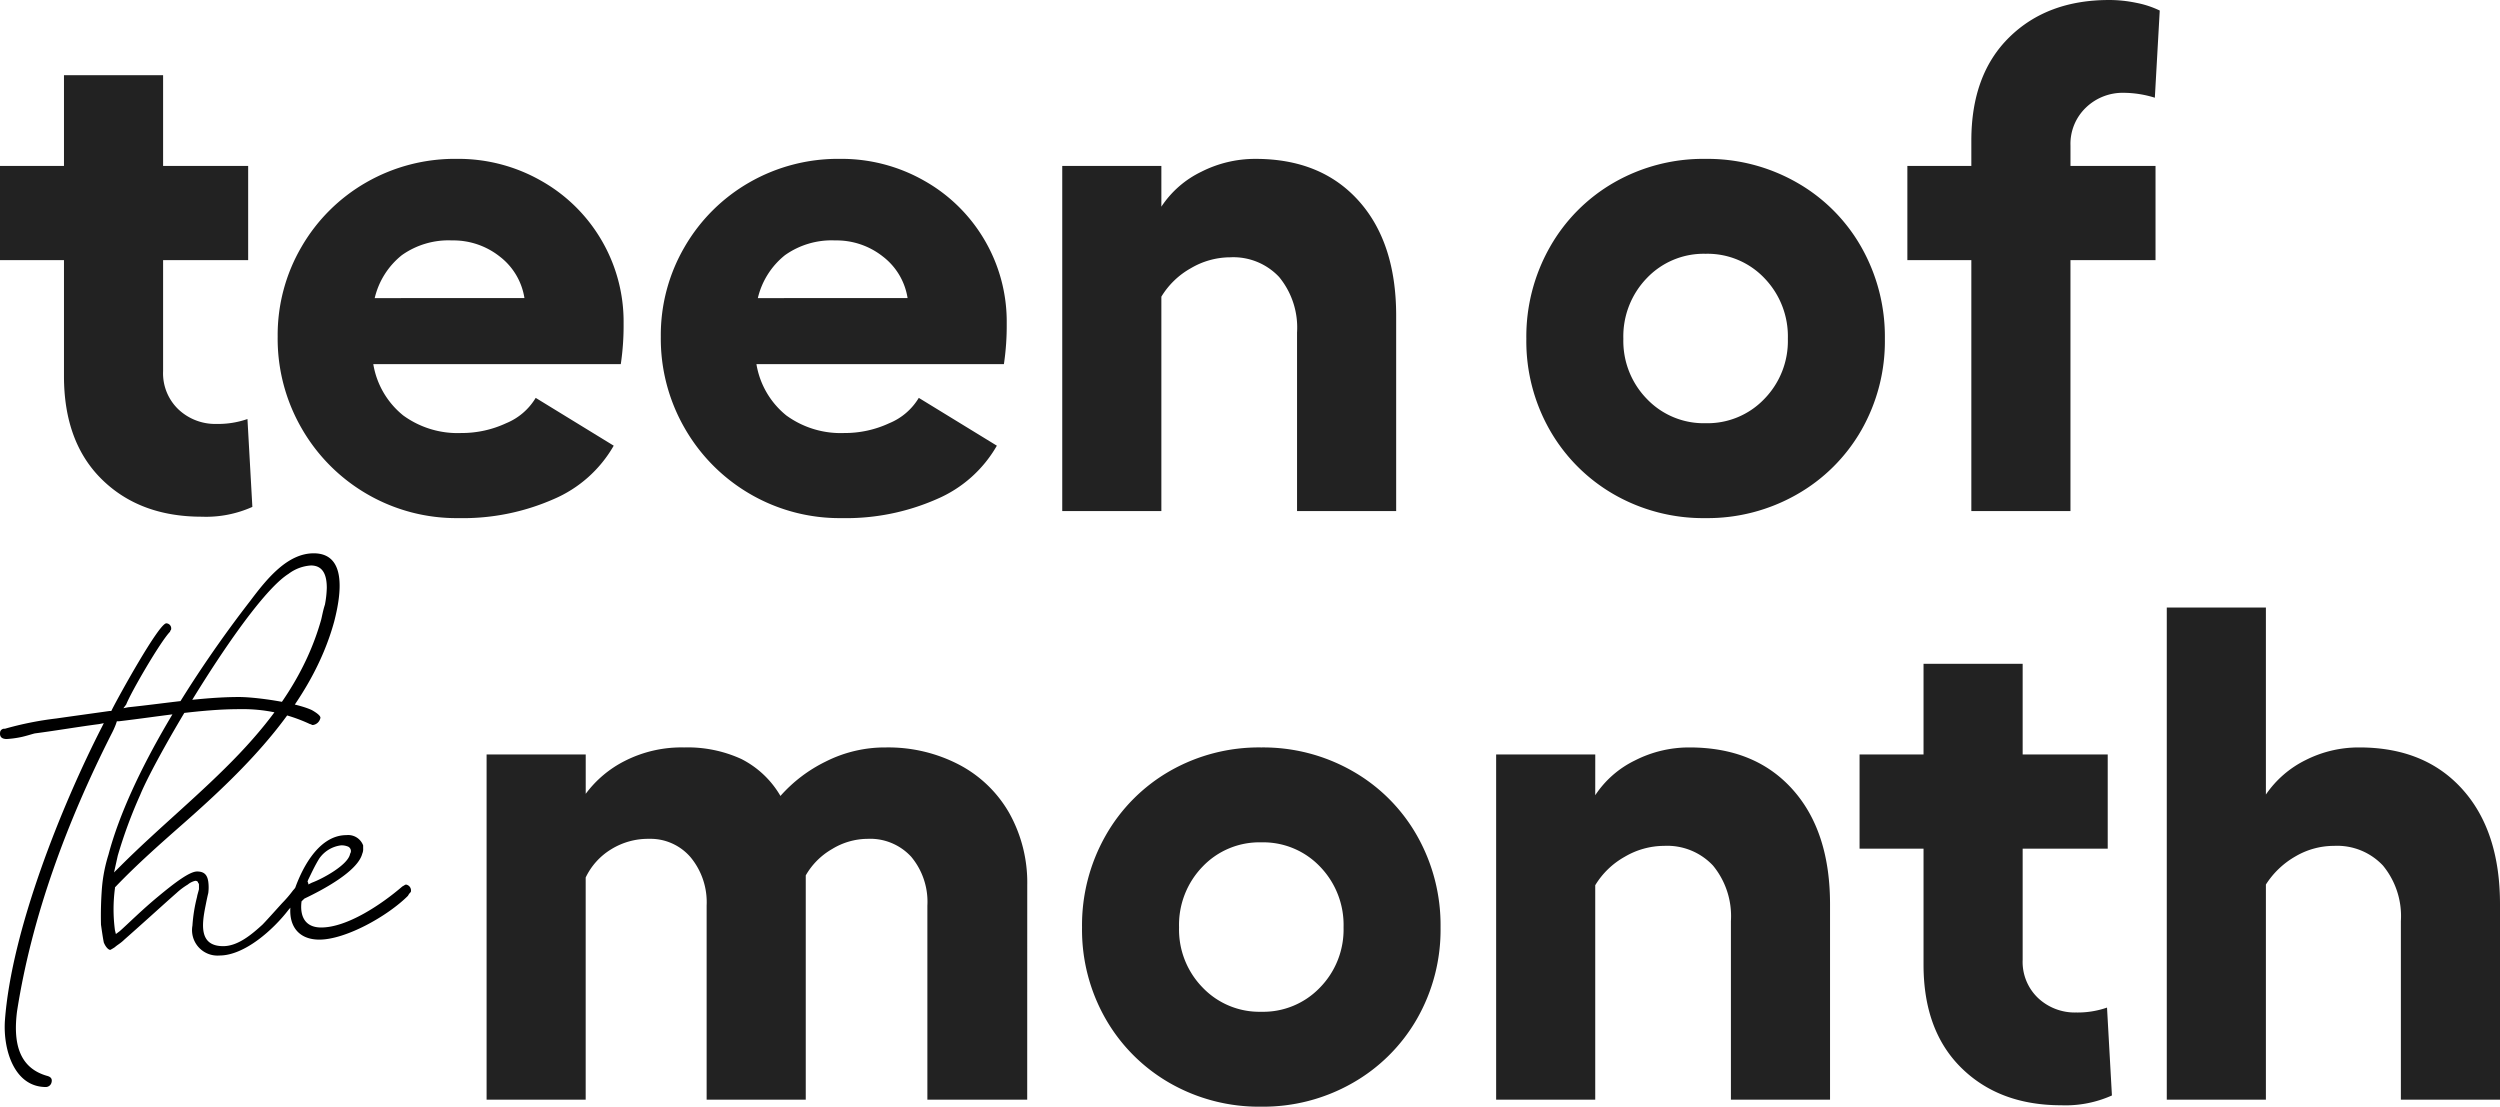
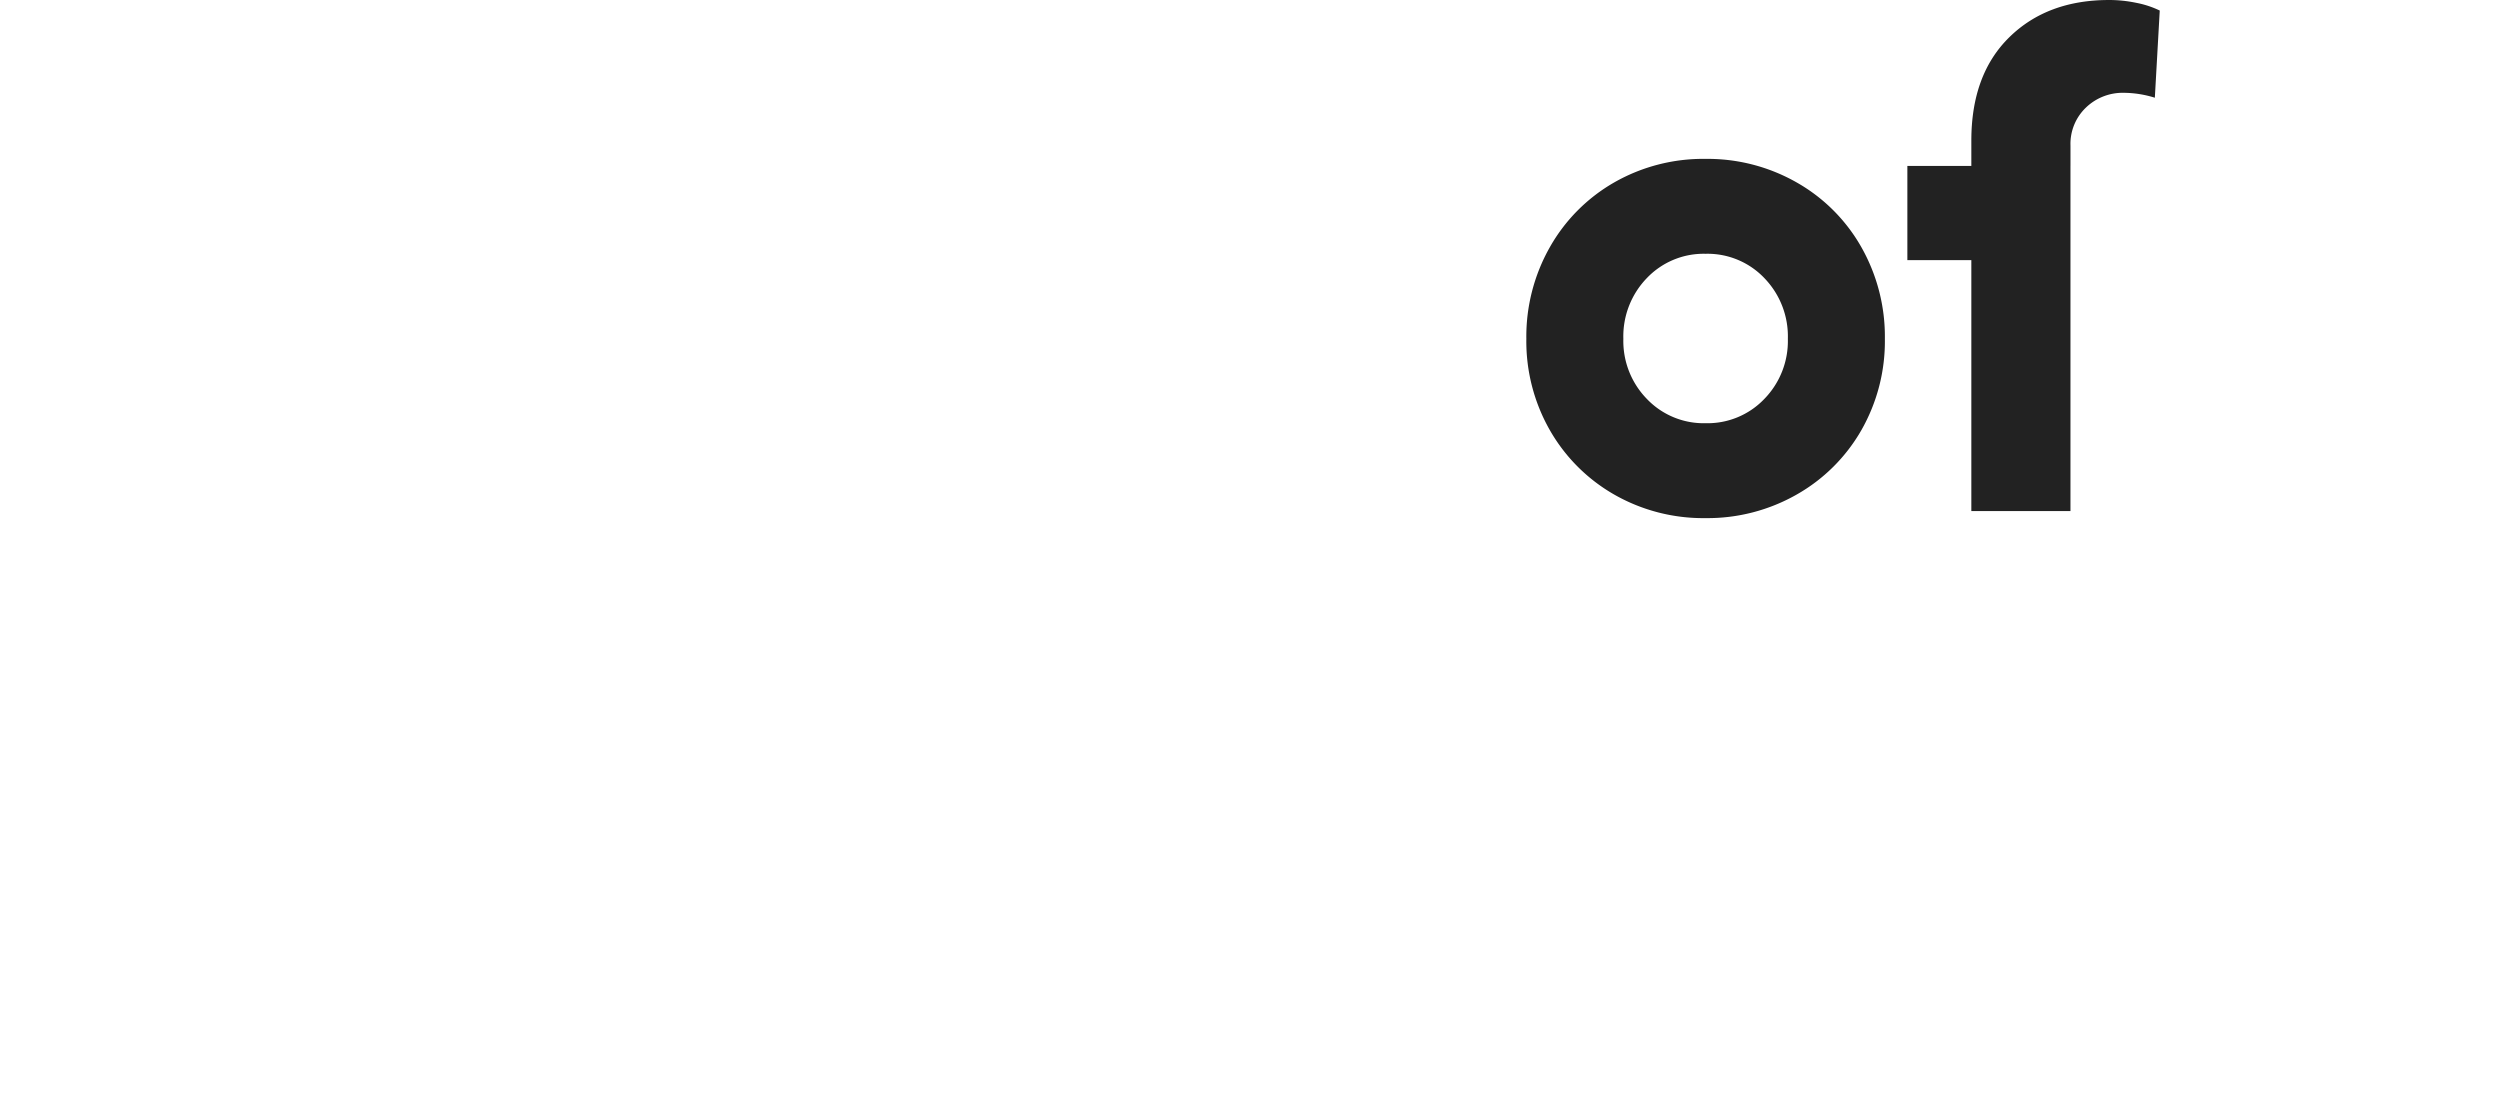
<svg xmlns="http://www.w3.org/2000/svg" width="305.83" height="135.382" viewBox="0 0 305.83 135.382">
  <g data-name="Group 28407">
    <g data-name="Group 28406">
-       <path data-name="Path 48668" d="M25.456.688q-7.568 0-12.212-4.558T8.6-16.512V-30.7H.774v-11.526H8.6V-53.32h12.126v11.094h10.406V-30.7H20.726v13.588a6.1 6.1 0 0 0 1.892 4.687 6.558 6.558 0 0 0 4.644 1.763 10.918 10.918 0 0 0 3.784-.6l.6 10.75a13.848 13.848 0 0 1-6.19 1.2zm31.39.172a21.761 21.761 0 0 1-11.137-2.924 21.84 21.84 0 0 1-8-8 21.907 21.907 0 0 1-2.967-11.266 21.369 21.369 0 0 1 2.924-11.008 21.478 21.478 0 0 1 7.912-7.869 21.779 21.779 0 0 1 11.094-2.881 20.426 20.426 0 0 1 10.279 2.668 19.776 19.776 0 0 1 7.4 7.267 19.714 19.714 0 0 1 2.709 10.191 31.915 31.915 0 0 1-.344 4.988H46.44A10.2 10.2 0 0 0 50.1-11.7a11.3 11.3 0 0 0 7.095 2.15 12.856 12.856 0 0 0 5.5-1.2 7.547 7.547 0 0 0 3.612-3.1L75.852-8A15.438 15.438 0 0 1 68.5-1.462 27.541 27.541 0 0 1 56.846.86zm8.084-26.918a7.945 7.945 0 0 0-3.01-5.074 9.133 9.133 0 0 0-5.848-1.978 9.855 9.855 0 0 0-6.149 1.81 9.523 9.523 0 0 0-3.311 5.246zM103.716.86a21.761 21.761 0 0 1-11.137-2.924 21.84 21.84 0 0 1-8-8 21.907 21.907 0 0 1-2.967-11.266 21.369 21.369 0 0 1 2.924-11.008 21.478 21.478 0 0 1 7.912-7.869 21.779 21.779 0 0 1 11.094-2.881 20.426 20.426 0 0 1 10.277 2.666 19.776 19.776 0 0 1 7.4 7.267 19.714 19.714 0 0 1 2.709 10.191 31.914 31.914 0 0 1-.344 4.988H93.31a10.2 10.2 0 0 0 3.655 6.276 11.3 11.3 0 0 0 7.095 2.15 12.856 12.856 0 0 0 5.5-1.2 7.547 7.547 0 0 0 3.612-3.1l9.55 5.85a15.438 15.438 0 0 1-7.353 6.536A27.541 27.541 0 0 1 103.716.86zm8.084-26.918a7.945 7.945 0 0 0-3.01-5.074 9.133 9.133 0 0 0-5.848-1.978 9.855 9.855 0 0 0-6.149 1.81 9.523 9.523 0 0 0-3.311 5.246zm31.046-11.18a12.176 12.176 0 0 1 4.859-4.257 14.543 14.543 0 0 1 6.665-1.591q8 0 12.6 5.117t4.6 14.061V0h-12.126v-21.844a9.731 9.731 0 0 0-2.193-6.794 7.681 7.681 0 0 0-5.977-2.408 9.546 9.546 0 0 0-4.816 1.333 9.811 9.811 0 0 0-3.612 3.483V0H130.72v-42.226h12.126z" transform="translate(-.774 62.522)" style="fill:#222" />
-       <path data-name="Path 48669" d="M24.424-43.086a22.013 22.013 0 0 1 11.137 2.881 20.968 20.968 0 0 1 7.912 7.912 22.179 22.179 0 0 1 2.881 11.223 21.945 21.945 0 0 1-2.881 11.18 21.06 21.06 0 0 1-7.912 7.869A22.013 22.013 0 0 1 24.424.86a21.945 21.945 0 0 1-11.18-2.881A21.153 21.153 0 0 1 5.375-9.89a21.945 21.945 0 0 1-2.881-11.18 22.179 22.179 0 0 1 2.881-11.223 21.06 21.06 0 0 1 7.869-7.912 21.945 21.945 0 0 1 11.18-2.881zM14.362-21.07a10.142 10.142 0 0 0 2.881 7.353 9.6 9.6 0 0 0 7.181 2.967 9.6 9.6 0 0 0 7.181-2.967 10.142 10.142 0 0 0 2.881-7.353 10.25 10.25 0 0 0-2.881-7.439 9.6 9.6 0 0 0-7.181-2.967 9.6 9.6 0 0 0-7.181 2.967 10.25 10.25 0 0 0-2.881 7.439zm42.57-24.252q0-8.084 4.644-12.642t12.212-4.558a16.446 16.446 0 0 1 3.311.344 11.714 11.714 0 0 1 2.881.946l-.6 10.664a12.991 12.991 0 0 0-3.784-.6 6.471 6.471 0 0 0-4.644 1.806 6.136 6.136 0 0 0-1.892 4.644v2.494h10.404V-30.7H69.058V0H56.932v-30.7h-7.826v-11.526h7.826z" transform="translate(184.226 62.522)" style="fill:#222" />
-       <path data-name="Path 48670" d="M70.434 0H58.222v-23.736a8.594 8.594 0 0 0-1.978-5.977 6.824 6.824 0 0 0-5.332-2.193 8.421 8.421 0 0 0-4.343 1.247 8.7 8.7 0 0 0-3.225 3.225V0H31.218v-23.736a8.628 8.628 0 0 0-1.978-5.934 6.468 6.468 0 0 0-5.074-2.236 8.581 8.581 0 0 0-4.644 1.29 8.145 8.145 0 0 0-3.1 3.44V0H4.3v-42.226h12.126v4.816a13.537 13.537 0 0 1 4.816-4.042 15.259 15.259 0 0 1 7.224-1.634 15.747 15.747 0 0 1 7.009 1.419 11.6 11.6 0 0 1 4.773 4.515 17.849 17.849 0 0 1 5.552-4.214 16.045 16.045 0 0 1 7.353-1.72 18.727 18.727 0 0 1 8.944 2.107 15.138 15.138 0 0 1 6.149 5.934 17.413 17.413 0 0 1 2.193 8.815zm28.638-43.086a22.013 22.013 0 0 1 11.137 2.881 20.968 20.968 0 0 1 7.912 7.912A22.179 22.179 0 0 1 121-21.07a21.945 21.945 0 0 1-2.881 11.18 21.06 21.06 0 0 1-7.912 7.869A22.013 22.013 0 0 1 99.072.86a21.945 21.945 0 0 1-11.18-2.881 21.153 21.153 0 0 1-7.869-7.869 21.945 21.945 0 0 1-2.881-11.18 22.179 22.179 0 0 1 2.881-11.223 21.06 21.06 0 0 1 7.869-7.912 21.945 21.945 0 0 1 11.18-2.881zM89.01-21.07a10.142 10.142 0 0 0 2.881 7.353 9.6 9.6 0 0 0 7.181 2.967 9.6 9.6 0 0 0 7.181-2.967 10.142 10.142 0 0 0 2.881-7.353 10.25 10.25 0 0 0-2.881-7.439 9.6 9.6 0 0 0-7.181-2.967 9.6 9.6 0 0 0-7.181 2.967 10.25 10.25 0 0 0-2.881 7.439zm50.912-16.168a12.176 12.176 0 0 1 4.859-4.257 14.543 14.543 0 0 1 6.665-1.591q8 0 12.6 5.117t4.6 14.061V0H156.52v-21.844a9.731 9.731 0 0 0-2.193-6.794 7.681 7.681 0 0 0-5.977-2.408 9.546 9.546 0 0 0-4.816 1.333 9.811 9.811 0 0 0-3.612 3.483V0H127.8v-42.226h12.126zM196.94.688q-7.568 0-12.212-4.558t-4.644-12.642V-30.7h-7.826v-11.526h7.826V-53.32h12.126v11.094h10.406V-30.7H192.21v13.588a6.1 6.1 0 0 0 1.892 4.687 6.558 6.558 0 0 0 4.644 1.763 10.918 10.918 0 0 0 3.784-.6l.6 10.75a13.848 13.848 0 0 1-6.19 1.2zM221.966-60.2v22.876a12.652 12.652 0 0 1 4.859-4.214 14.342 14.342 0 0 1 6.579-1.548q8 0 12.6 5.117t4.6 14.061V0h-12.126v-21.844a9.731 9.731 0 0 0-2.193-6.794 7.681 7.681 0 0 0-5.977-2.408 9.321 9.321 0 0 0-4.73 1.29 10.383 10.383 0 0 0-3.612 3.44V0H209.84v-60.2z" transform="translate(55.226 134.522)" style="fill:#222" />
+       <path data-name="Path 48669" d="M24.424-43.086a22.013 22.013 0 0 1 11.137 2.881 20.968 20.968 0 0 1 7.912 7.912 22.179 22.179 0 0 1 2.881 11.223 21.945 21.945 0 0 1-2.881 11.18 21.06 21.06 0 0 1-7.912 7.869A22.013 22.013 0 0 1 24.424.86a21.945 21.945 0 0 1-11.18-2.881A21.153 21.153 0 0 1 5.375-9.89a21.945 21.945 0 0 1-2.881-11.18 22.179 22.179 0 0 1 2.881-11.223 21.06 21.06 0 0 1 7.869-7.912 21.945 21.945 0 0 1 11.18-2.881zM14.362-21.07a10.142 10.142 0 0 0 2.881 7.353 9.6 9.6 0 0 0 7.181 2.967 9.6 9.6 0 0 0 7.181-2.967 10.142 10.142 0 0 0 2.881-7.353 10.25 10.25 0 0 0-2.881-7.439 9.6 9.6 0 0 0-7.181-2.967 9.6 9.6 0 0 0-7.181 2.967 10.25 10.25 0 0 0-2.881 7.439zm42.57-24.252q0-8.084 4.644-12.642t12.212-4.558a16.446 16.446 0 0 1 3.311.344 11.714 11.714 0 0 1 2.881.946l-.6 10.664a12.991 12.991 0 0 0-3.784-.6 6.471 6.471 0 0 0-4.644 1.806 6.136 6.136 0 0 0-1.892 4.644v2.494h10.404H69.058V0H56.932v-30.7h-7.826v-11.526h7.826z" transform="translate(184.226 62.522)" style="fill:#222" />
    </g>
-     <path data-name="Path 48671" d="m12.698 88.466-.228.457C7.561 98.51 1.398 113.805.599 124.877c-.228 3.538 1.141 8.1 5.022 8.1a.723.723 0 0 0 .685-.571c.114-.457-.114-.685-.571-.8-3.538-1.022-4.109-4.218-3.653-7.87 1.827-11.757 6.164-23.286 11.529-33.9a11.122 11.122 0 0 0 .571-1.256l.114-.342h.228c4.908-.571 10.044-1.484 14.724-1.484a19.359 19.359 0 0 1 8.675 1.826c.114 0 .228.114.342.114a1.081 1.081 0 0 0 .913-.8q.171-.342-1.027-1.027c-1.94-.913-6.848-1.6-8.9-1.6-4.451 0-9.131.8-13.583 1.256l-.571.114.342-.457c.571-1.484 4.223-7.762 5.365-8.9a.4.4 0 0 1 .114-.228.622.622 0 0 0-.571-.8c-.913 0-5.935 9.131-6.62 10.5l-.114.228h-.228c-1.6.228-4.109.571-6.506.913a40.082 40.082 0 0 0-6.28 1.257.527.527 0 0 0-.571.342c-.114.571.114.913.8.913a11.87 11.87 0 0 0 1.712-.228c.571-.114 1.256-.342 1.712-.457 2.625-.342 5.25-.8 7.876-1.141zm1.479 25.795-.114-.457a19.342 19.342 0 0 1 0-5.136v-.114l.114-.118c2.625-2.739 5.479-5.25 8.332-7.762 7.647-6.734 15.637-14.61 18.377-24.654.913-3.538 1.484-8.332-2.511-8.332-3.2 0-5.707 3.082-7.762 5.821-6.73 8.679-14.72 21.12-17.345 31.05a18.622 18.622 0 0 0-.8 4.109 44.439 44.439 0 0 0-.114 4.451c.114.8.228 1.6.342 2.169.228.571.571.913.8.913a5.93 5.93 0 0 0 .571-.342c.228-.228.685-.457 1.141-.913.913-.8 2.055-1.826 3.2-2.854s2.279-2.056 3.193-2.856a8.5 8.5 0 0 1 1.37-1.027 2.248 2.248 0 0 1 .913-.457c.228 0 .342.114.342.228a.354.354 0 0 1 .114.228v.571c-.114.457-.228.8-.228.913a19.041 19.041 0 0 0-.571 3.544 3.112 3.112 0 0 0 3.31 3.653c3.082 0 6.62-3.2 8.446-5.593.8-.913 1.6-1.826 2.169-2.625.114-.114.228-.228.228-.342a.525.525 0 0 0-.571-.685.628.628 0 0 0-.571.342c-.114.114-.114.228-.228.342s-.228.342-.457.571a14.822 14.822 0 0 1-1.37 1.6c-1.026 1.137-2.053 2.279-2.396 2.621-1.256 1.141-2.968 2.625-4.794 2.625-2.968 0-2.625-2.625-2.169-4.908.114-.571.228-1.141.342-1.6a5.415 5.415 0 0 0 0-1.37c-.114-.8-.457-1.256-1.37-1.256s-2.733 1.373-4.792 3.085c-1.94 1.6-3.767 3.424-4.68 4.223zm-.228-7.533.457-2.055a57.86 57.86 0 0 1 2.739-7.419c2.055-5.022 13.24-23.97 18.148-27.051a5.072 5.072 0 0 1 2.744-1.027c1.6 0 1.94 1.37 1.94 2.739a12.577 12.577 0 0 1-.228 2.055c-.228.685-.342 1.37-.457 1.826-1.826 6.506-5.593 11.757-10.044 16.44-4.566 4.794-9.816 9.017-14.5 13.7zm23.285 3.2c2.169-1.027 6.506-3.31 7.077-5.479a1.448 1.448 0 0 0 .114-.685v-.342a1.956 1.956 0 0 0-2.048-1.259c-3.538 0-5.707 4.451-6.62 7.533-.8 2.968.342 5.25 3.31 5.25 3.2 0 8.332-2.854 10.843-5.365a1.576 1.576 0 0 1 .342-.457.728.728 0 0 0-.575-.912c-.114 0-.228.114-.457.228-2.511 2.169-6.734 5.022-9.93 5.022-2.055 0-2.625-1.484-2.4-3.2zm.228-1.6.228-.685c.342-.685.8-1.712 1.37-2.625a3.817 3.817 0 0 1 2.625-1.6 1.942 1.942 0 0 1 .8.114.6.6 0 0 1 .342.913c-.228 1.37-3.424 3.082-4.68 3.538z" />
  </g>
</svg>